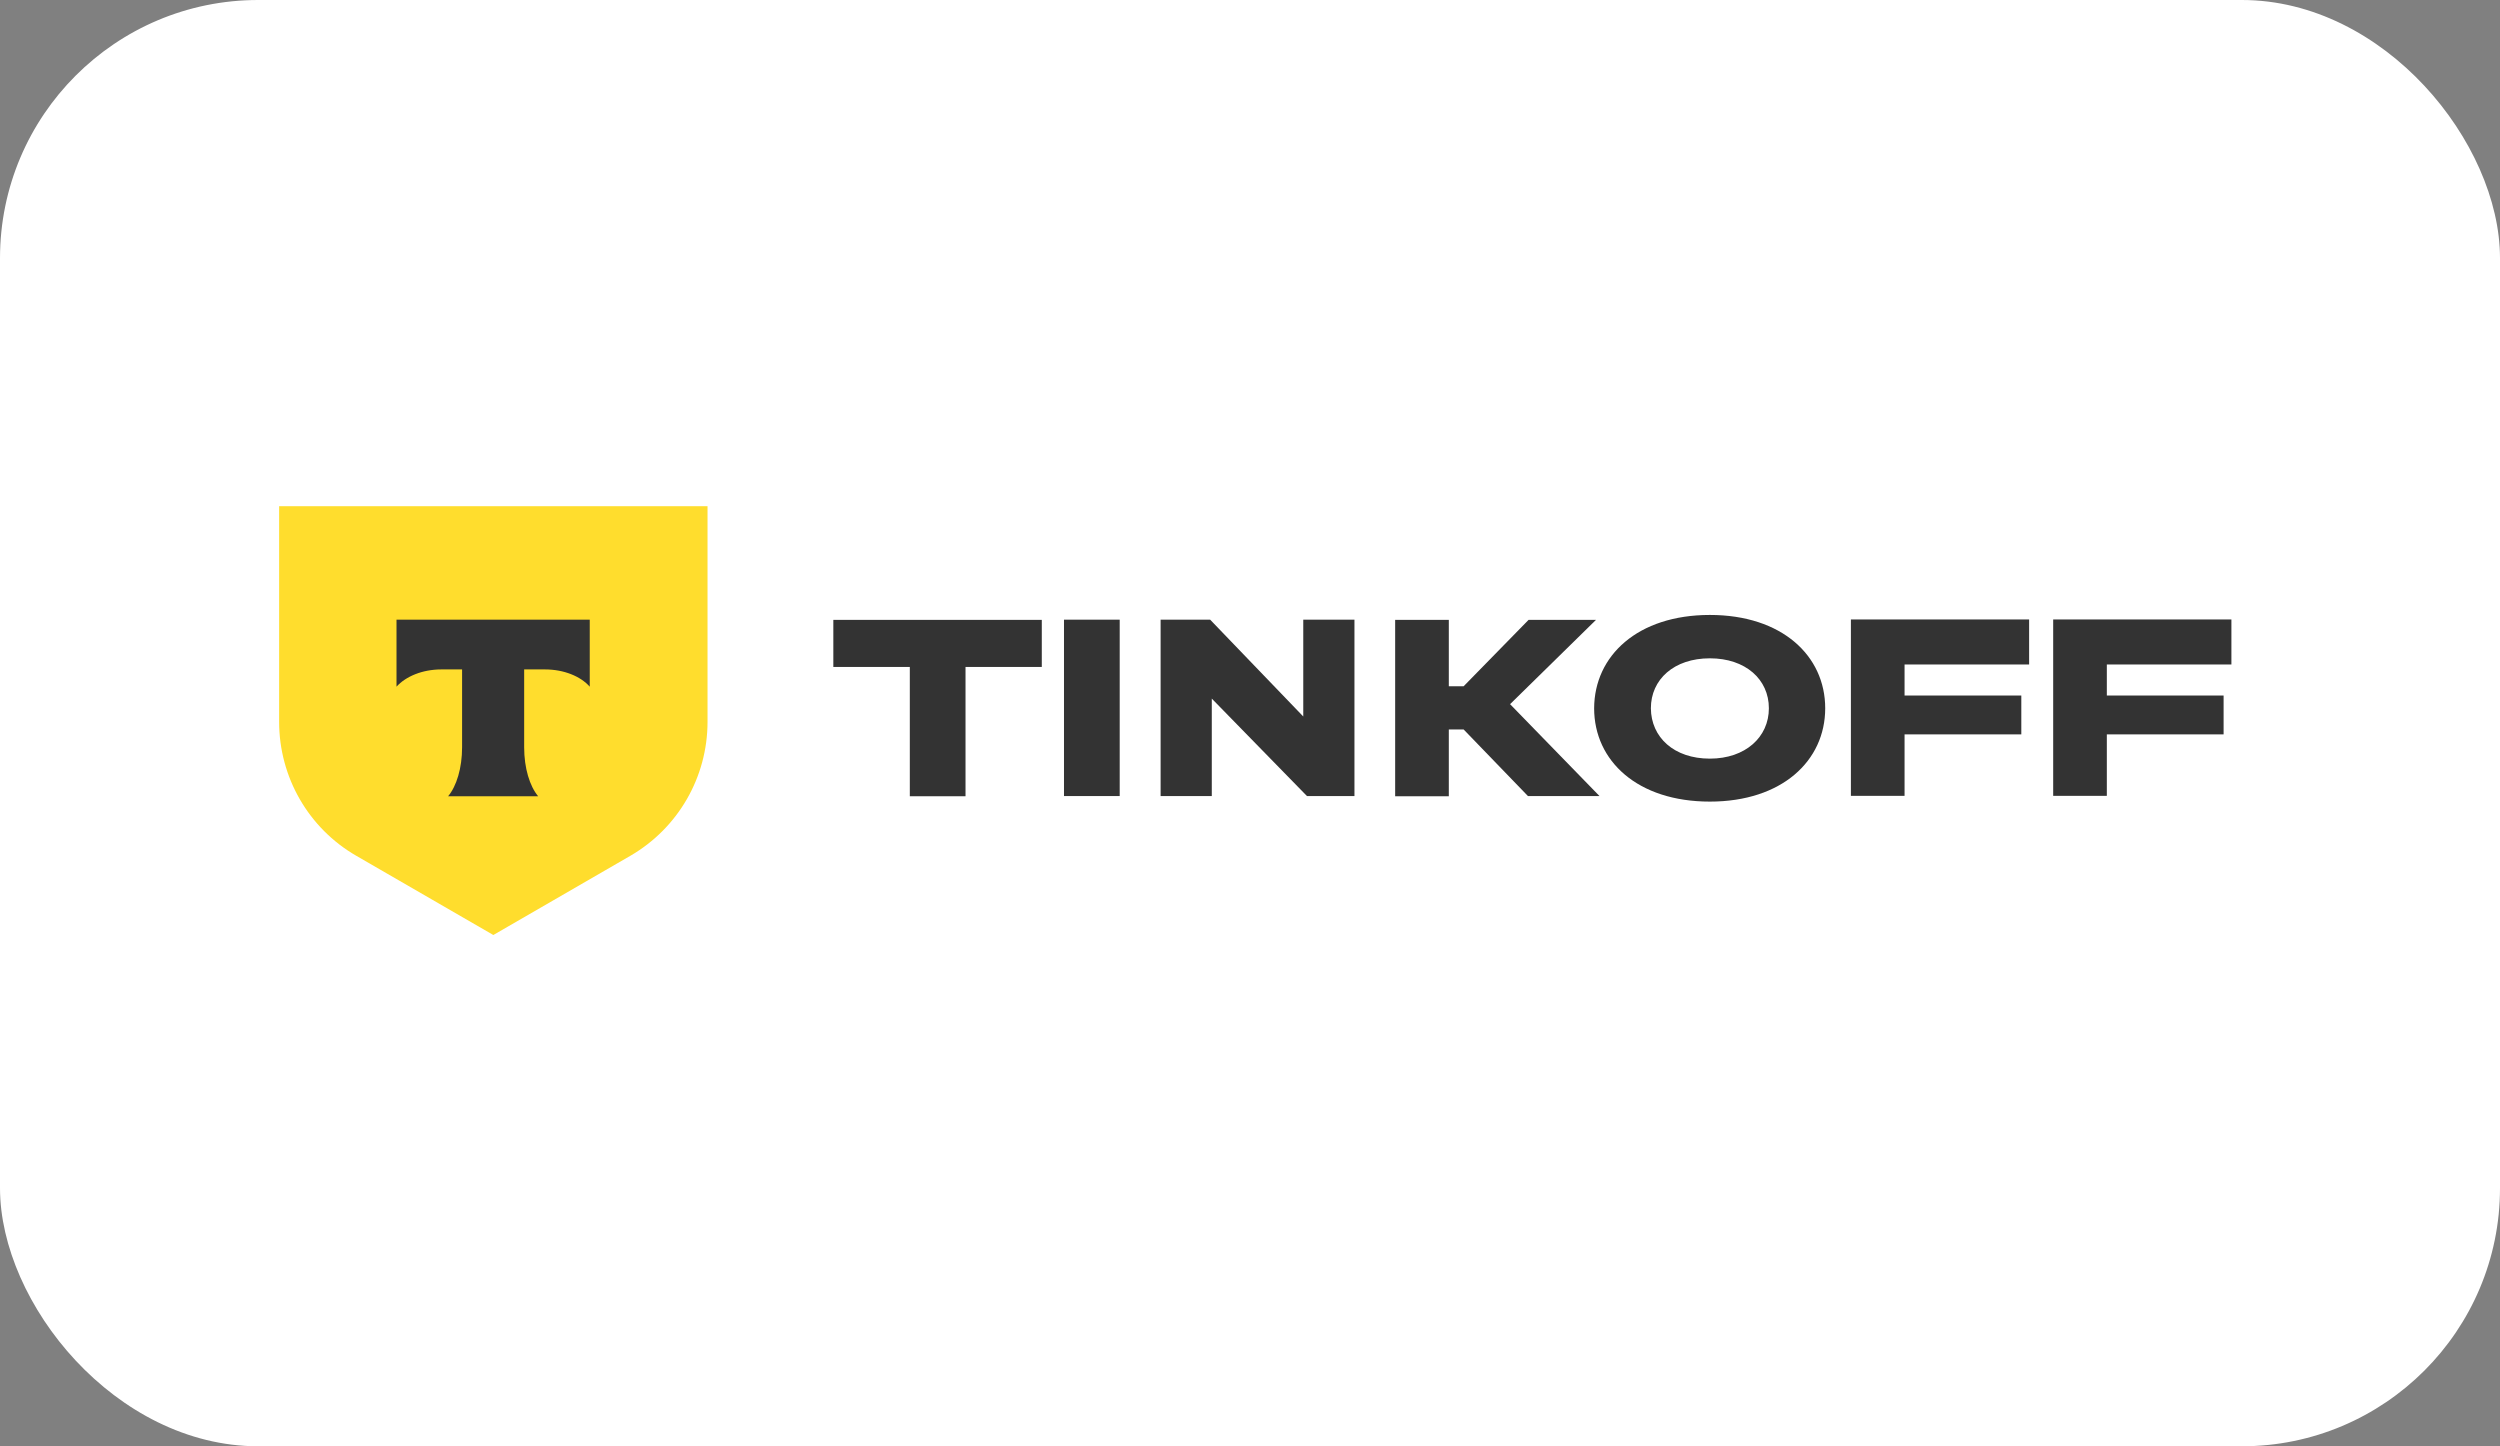
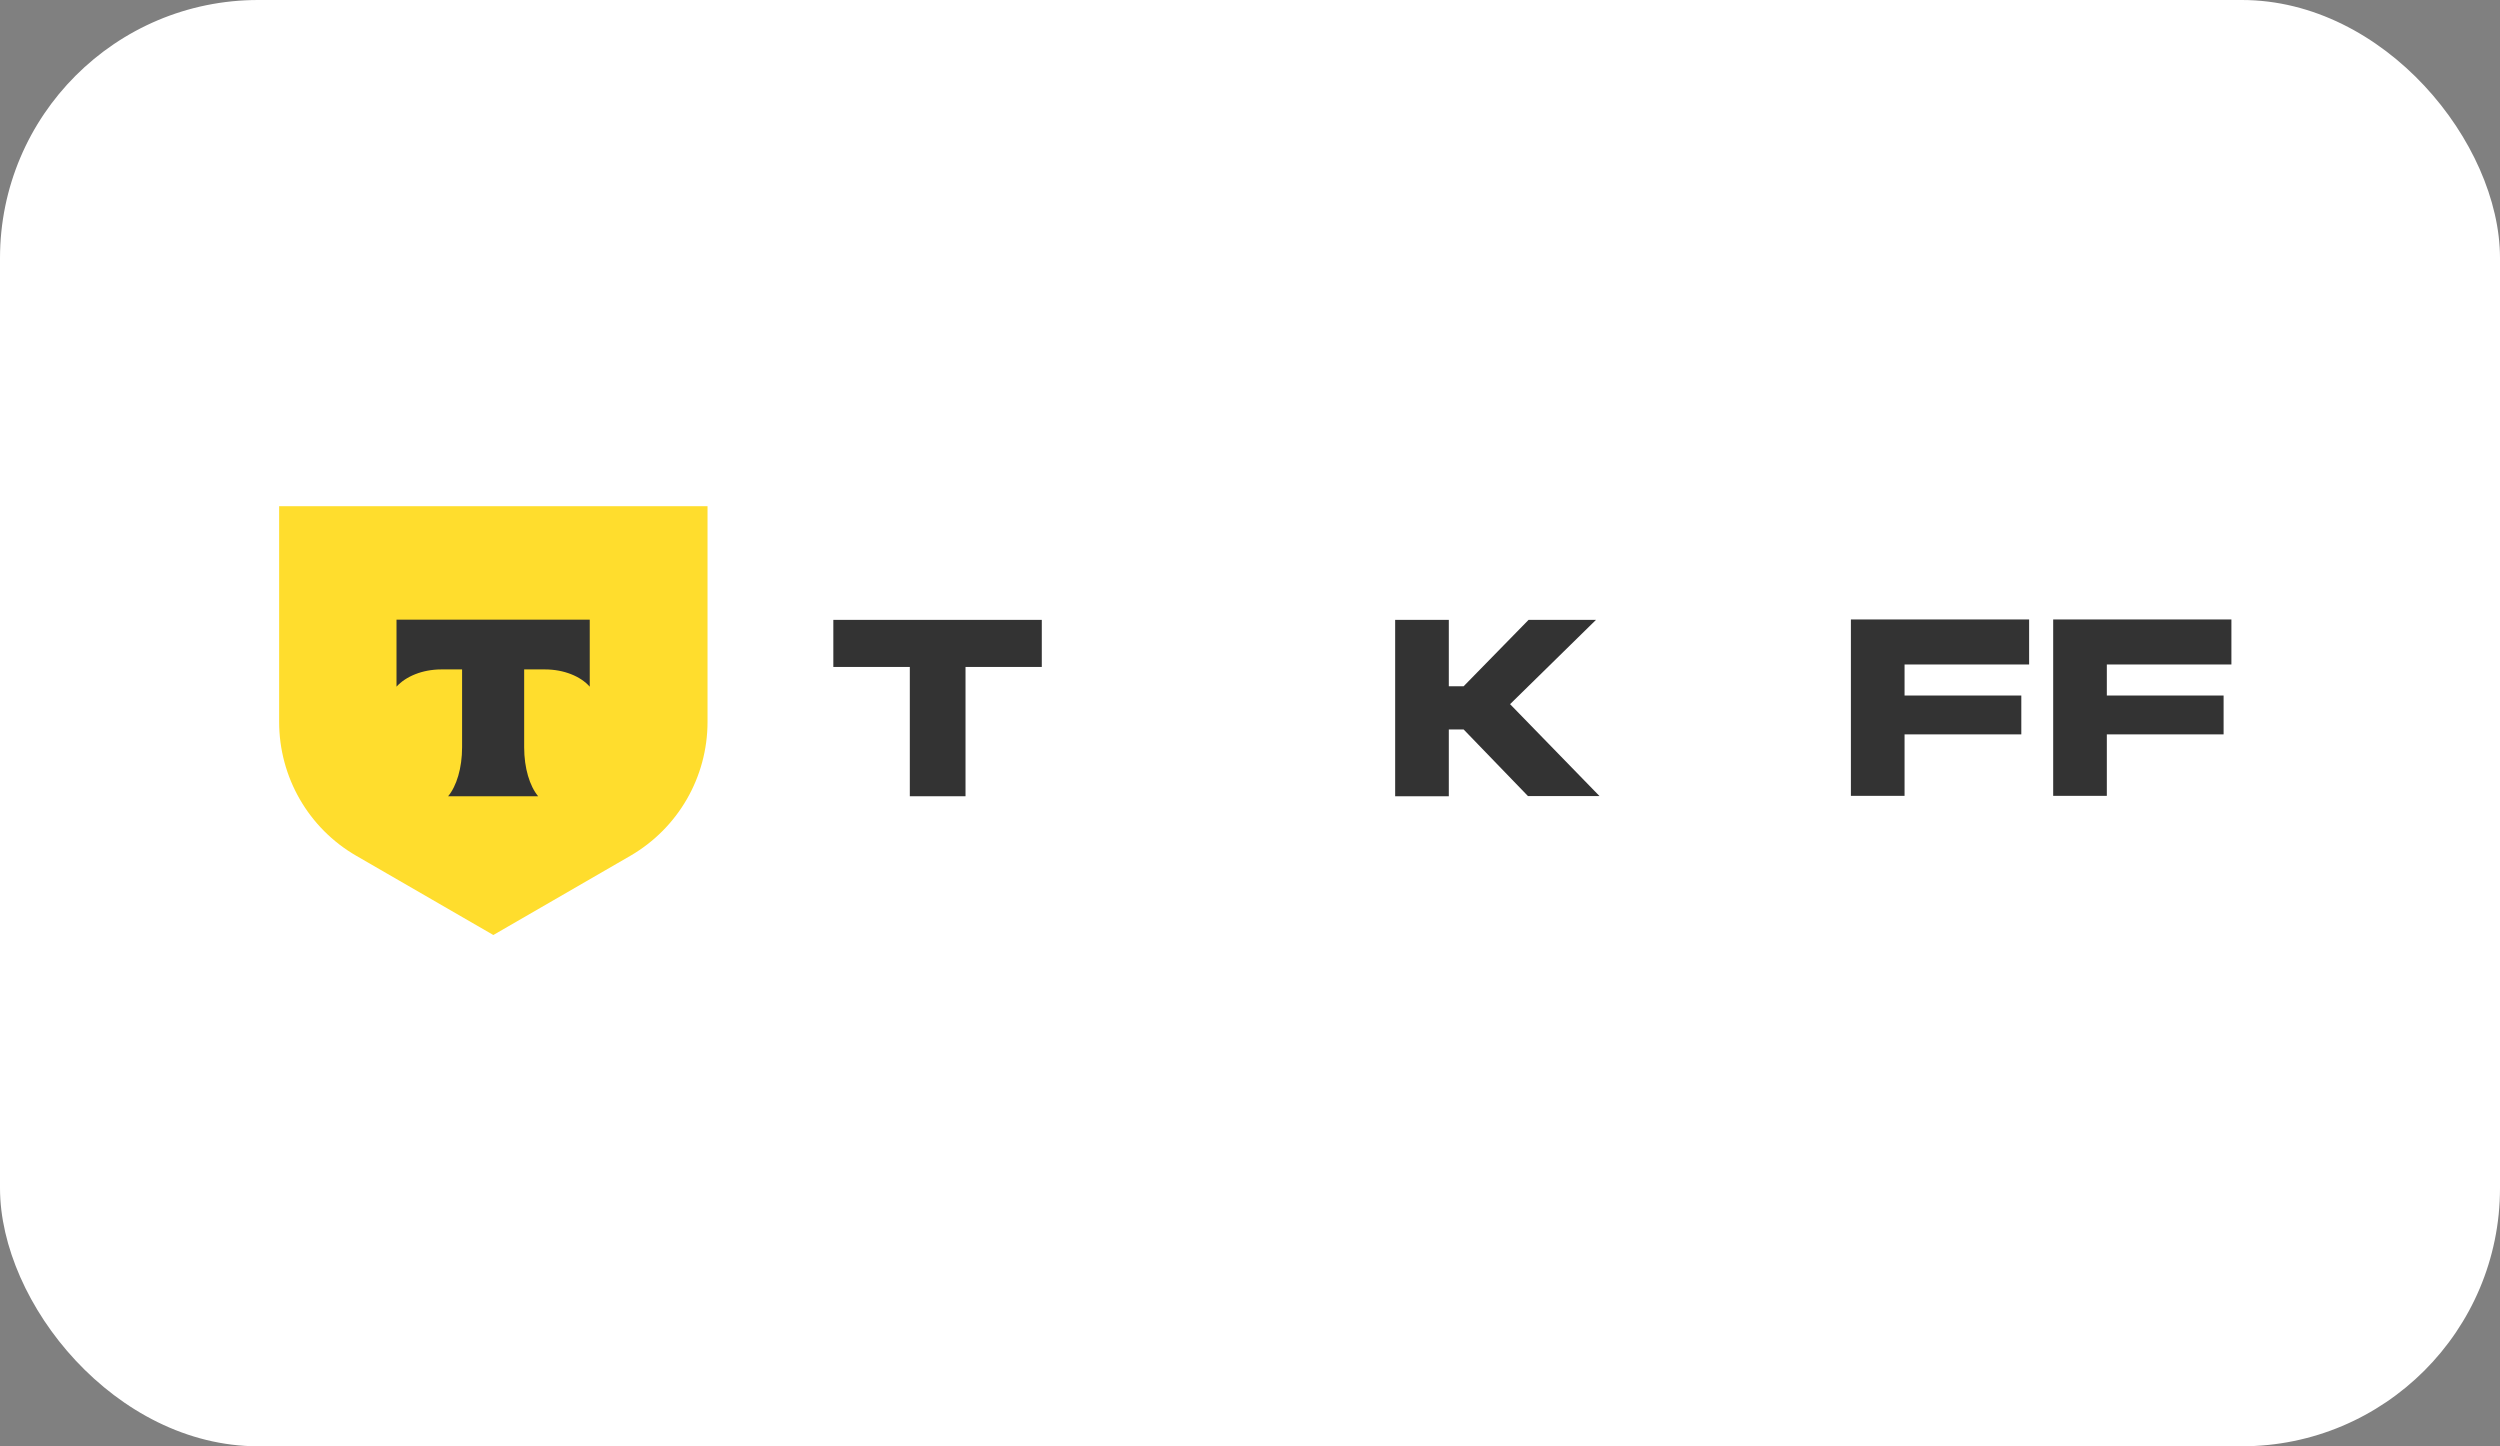
<svg xmlns="http://www.w3.org/2000/svg" width="242" height="140" viewBox="0 0 242 140" fill="none">
  <rect x="0" y="0" width="242" height="140" fill="#808080" stroke="none" />
  <rect width="242" height="140" rx="25" fill="white" />
  <path d="M27 49H68.489V69.874C68.489 75.227 65.644 80.162 61.007 82.848L47.755 90.509L34.502 82.848C29.865 80.182 27.02 75.227 27.02 69.874V49H27Z" fill="#FFDD2D" />
  <path fill-rule="evenodd" clip-rule="evenodd" d="M38.382 59.984V66.471C39.278 65.476 40.889 64.8 42.72 64.8H44.73V72.341C44.73 74.351 44.193 76.102 43.377 77.077H52.093C51.277 76.102 50.739 74.351 50.739 72.341V64.8H52.749C54.6 64.8 56.212 65.476 57.087 66.471V59.984H38.382Z" fill="#333333" />
  <path d="M216 59.984V64.322H203.941V67.327H215.244V71.088H203.941V77.038H198.748V59.964H216V59.984Z" fill="#333333" />
  <path d="M196.419 59.984V64.322H184.361V67.327H195.663V71.088H184.361V77.038H179.167V59.964H196.419V59.984Z" fill="#333333" />
-   <path d="M165.516 59.527C172.481 59.527 176.68 63.467 176.68 68.561C176.68 73.655 172.481 77.595 165.516 77.595C158.512 77.595 154.313 73.655 154.313 68.561C154.333 63.467 158.532 59.527 165.516 59.527ZM165.516 73.436C168.959 73.436 171.227 71.347 171.227 68.561C171.227 65.755 168.959 63.725 165.516 63.725C162.034 63.725 159.805 65.775 159.805 68.561C159.825 71.366 162.034 73.436 165.516 73.436Z" fill="#333333" />
  <path d="M141.678 70.61H140.245V77.077H135.051V60.004H140.245V66.431H141.678L147.966 60.004H154.492L146.175 68.163L154.831 77.058H147.906L141.678 70.61Z" fill="#333333" />
-   <path d="M112.327 59.984H117.142L126.156 69.357V59.984H131.111V77.058H126.515L117.301 67.625V77.058H112.347V59.984H112.327Z" fill="#333333" />
-   <path d="M108.387 59.984V77.058H102.994V59.984H108.387Z" fill="#333333" />
  <path d="M93.462 77.077H88.07V64.561H80.667V60.004H100.845V64.561H93.462V77.077Z" fill="#333333" />
</svg>